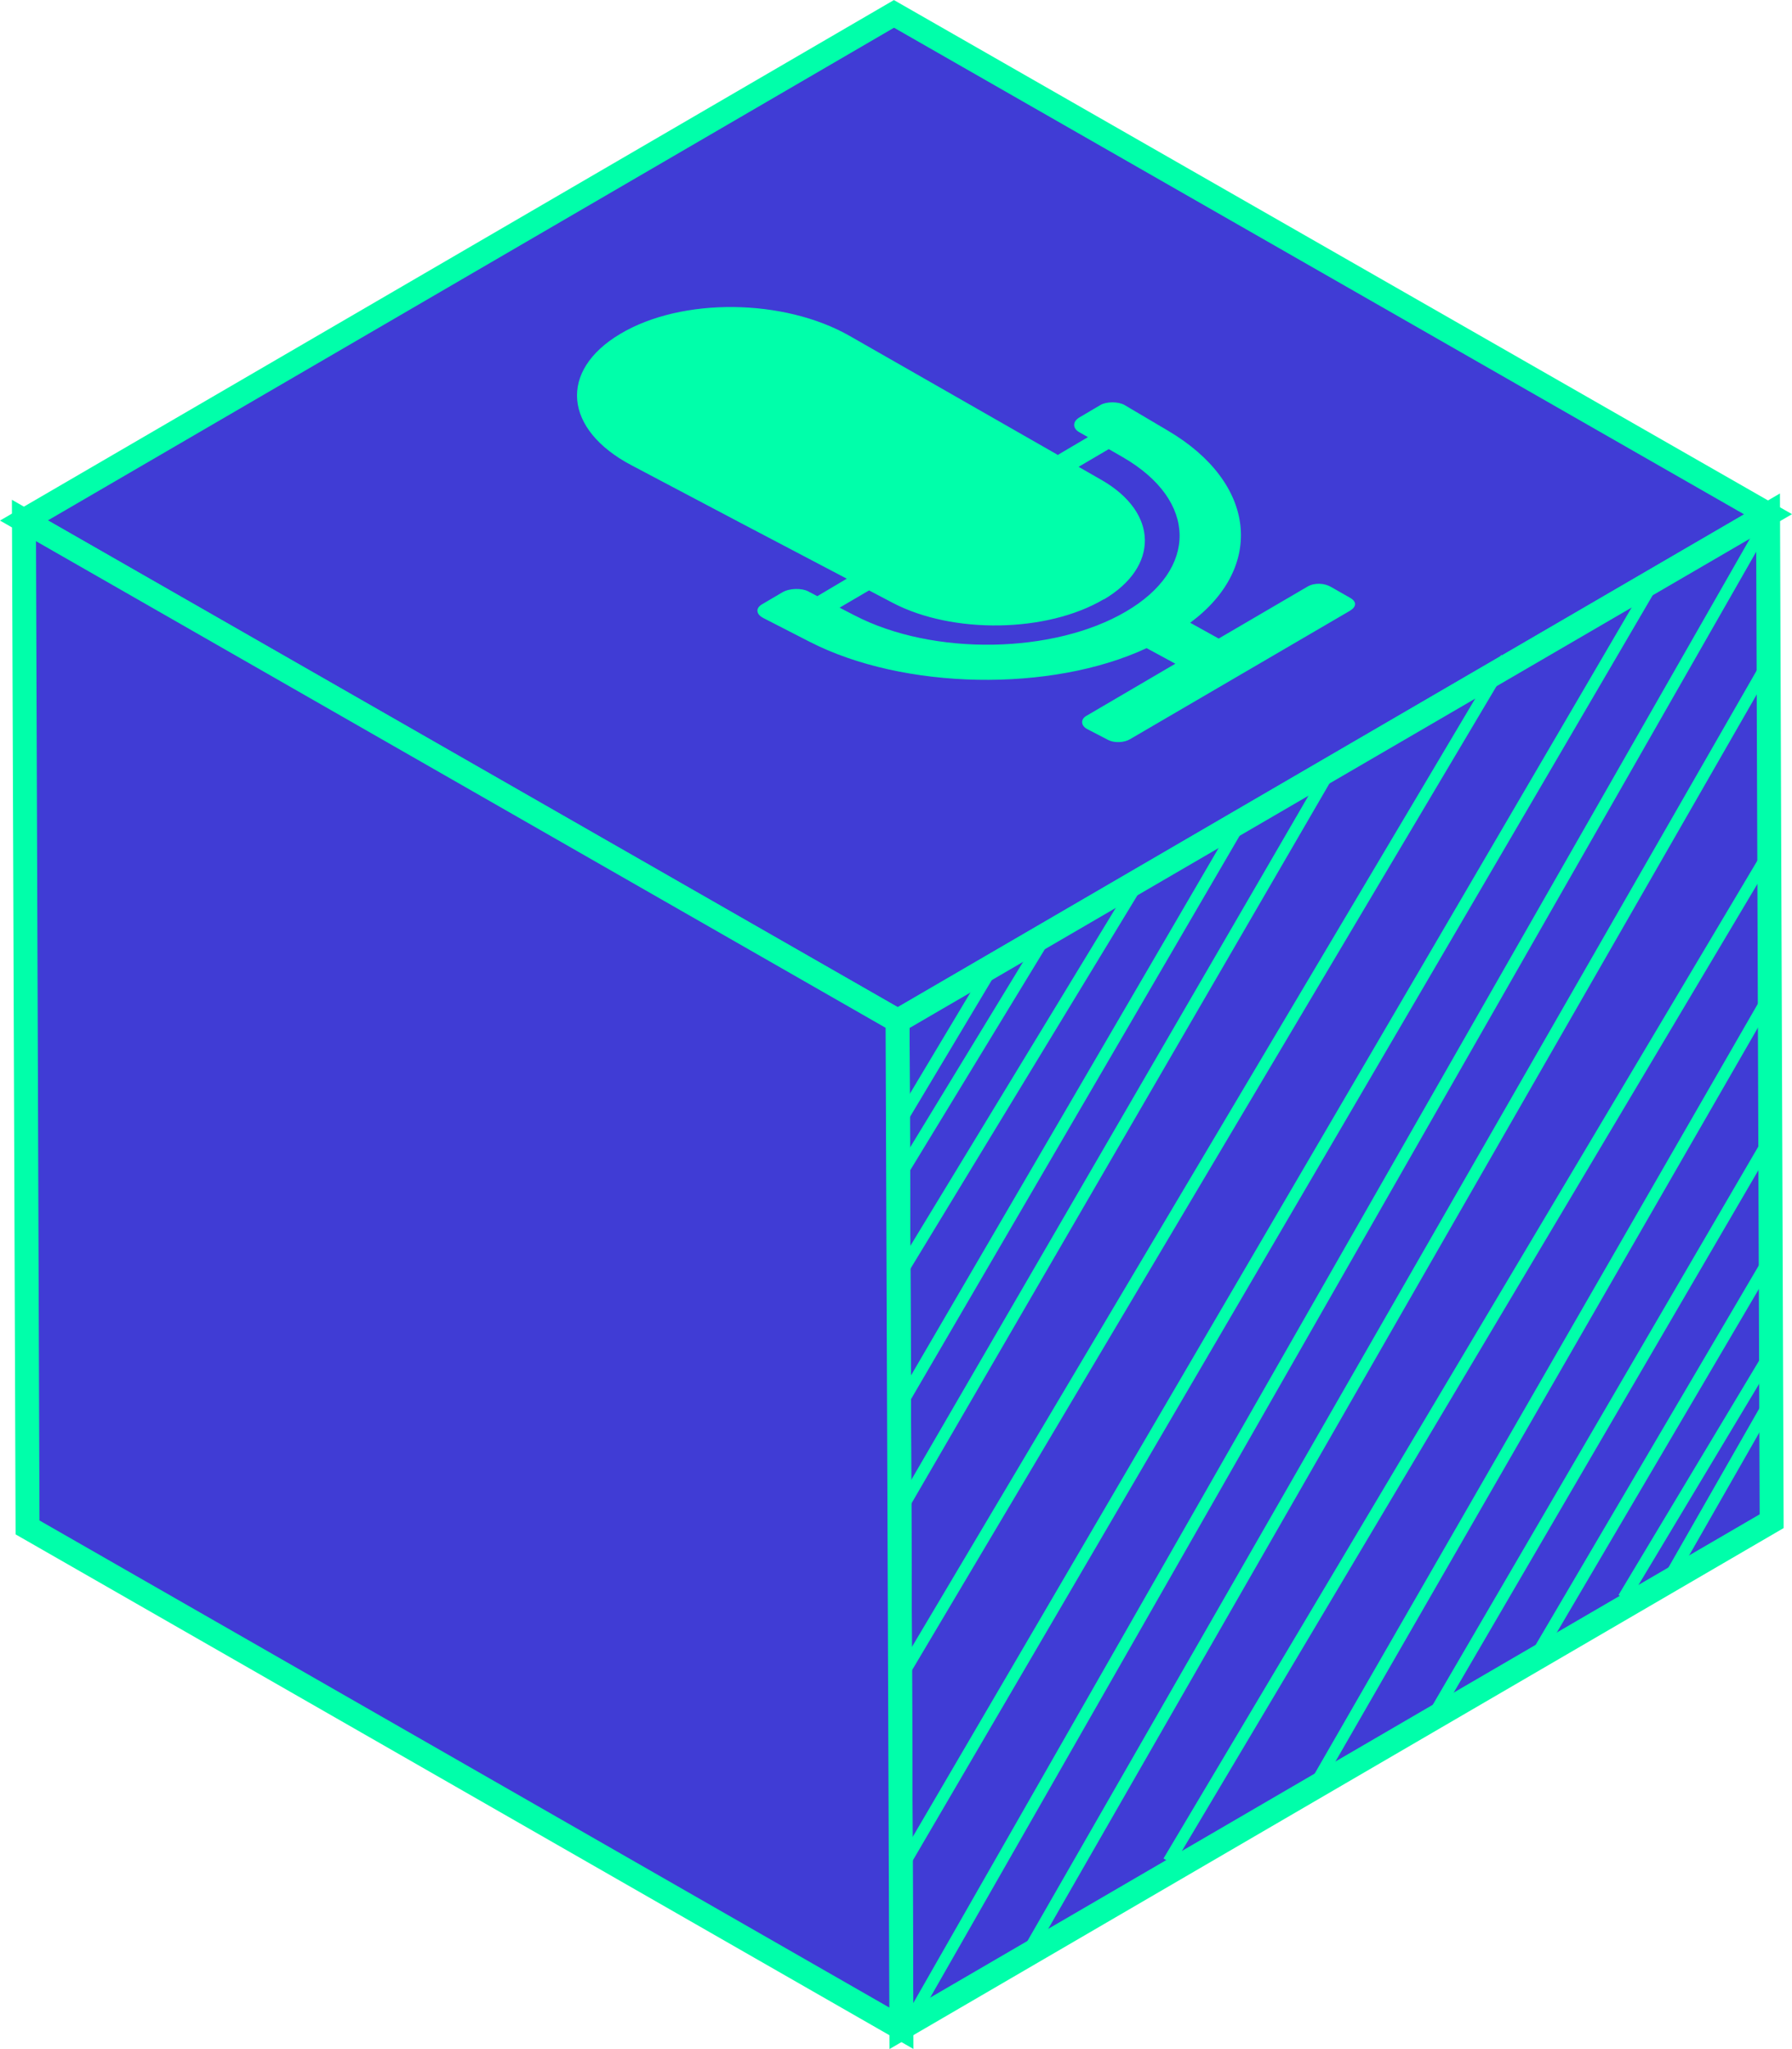
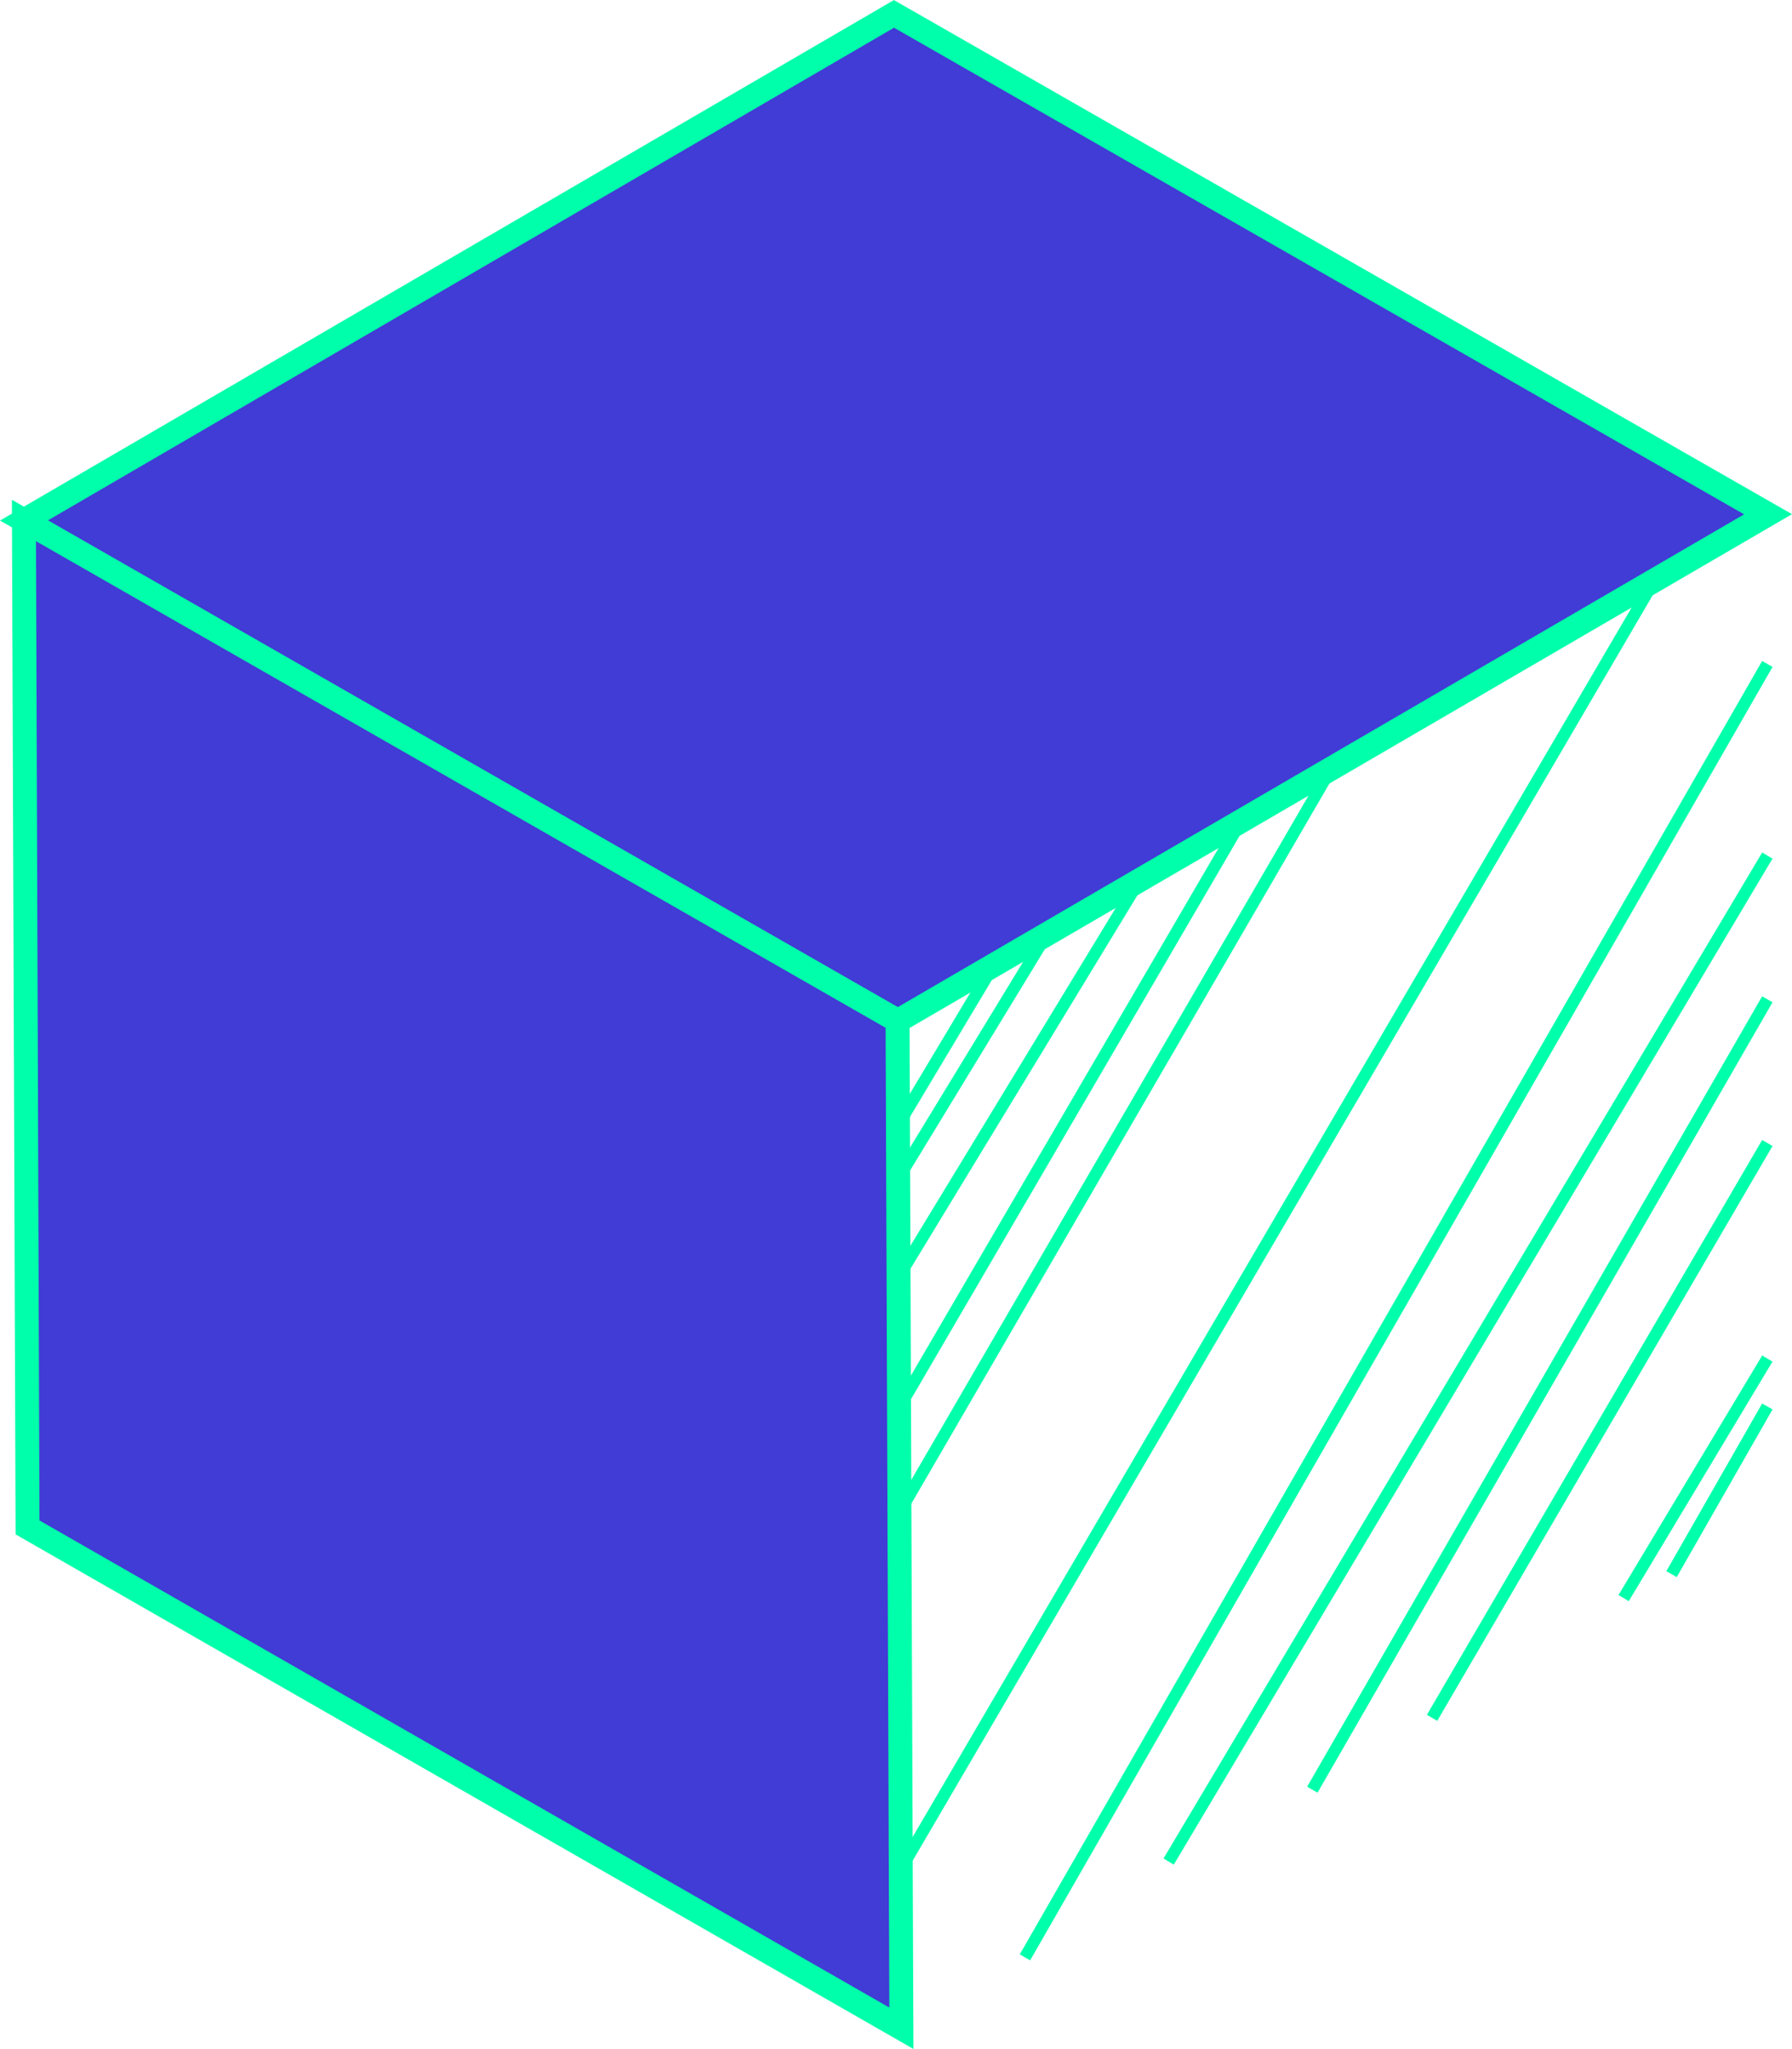
<svg xmlns="http://www.w3.org/2000/svg" id="Layer_2" data-name="Layer 2" viewBox="0 0 74.83 85.55">
  <defs>
    <style>
      .cls-1, .cls-2 {
        fill: #403cd5;
        stroke: #0fa;
        stroke-miterlimit: 10;
      }

      .cls-3 {
        fill: #0fa;
        fill-rule: evenodd;
        stroke-width: 0px;
      }

      .cls-2 {
        stroke-width: .5px;
      }
    </style>
  </defs>
  <g id="Layer_1-2" data-name="Layer 1">
    <g>
      <polygon class="cls-1" points="73.83 21.47 37.5 42.62 37.48 42.62 1 21.73 37.33 .58 73.83 21.47" />
-       <polygon class="cls-1" points="73.83 21.47 73.98 63.51 37.64 84.68 37.48 42.62 37.5 42.62 73.83 21.47" />
      <polygon class="cls-1" points="37.48 42.62 37.64 84.68 1.15 63.77 1 21.73 37.48 42.62" />
-       <path class="cls-3" d="M44.16,19l1.27-.75-.37-.21c-.26-.15-.29-.43.01-.61l.88-.52c.25-.15.75-.15,1.01,0l1.81,1.07c3.7,2.18,4.06,5.7.93,8.02l1.19.66,3.71-2.17c.29-.17.71-.15.99.02l.79.45c.28.16.27.37-.01.54l-9.18,5.36c-.23.14-.65.18-.94.02l-.83-.43c-.3-.15-.3-.42-.06-.56l3.72-2.18-1.2-.65c-3.99,1.86-10.15,1.75-14.08-.27l-1.93-.99c-.27-.14-.35-.39-.05-.57l.85-.5c.3-.18.82-.18,1.08-.04l.38.2,1.23-.73c-2.9-1.52-5.9-3.1-8.98-4.73-2.84-1.49-3.07-3.95-.48-5.49,2.58-1.54,6.85-1.48,9.59.09,2.97,1.7,5.87,3.35,8.66,4.95h0ZM46.09,25.03c2.3-1.35,2.31-3.61-.09-4.99l-.96-.55,1.26-.74.59.34c3.13,1.81,3.14,4.68.13,6.44-3.01,1.77-8.05,1.87-11.34.16l-.62-.32,1.23-.72.99.52c2.5,1.31,6.44,1.25,8.81-.15h0Z" />
      <line class="cls-2" x1="55.8" y1="31.72" x2="37.8" y2="62.72" />
      <line class="cls-2" x1="73.8" y1="35.72" x2="48.8" y2="77.72" />
      <line class="cls-2" x1="73.8" y1="41.72" x2="54.8" y2="74.72" />
      <line class="cls-2" x1="73.8" y1="47.72" x2="59.8" y2="71.72" />
      <line class="cls-2" x1="73.8" y1="56.72" x2="67.8" y2="66.72" />
      <line class="cls-2" x1="73.8" y1="27.72" x2="42.8" y2="81.72" />
-       <line class="cls-2" x1="73.8" y1="21.72" x2="37.8" y2="84.72" />
      <line class="cls-2" x1="68.8" y1="24.72" x2="37.8" y2="77.72" />
-       <line class="cls-2" x1="62.9" y1="27.47" x2="37.8" y2="69.72" />
-       <line class="cls-2" x1="73.8" y1="52.72" x2="63.8" y2="69.72" />
      <line class="cls-2" x1="73.8" y1="58.72" x2="69.8" y2="65.72" />
      <line class="cls-2" x1="37.8" y1="48.72" x2="43.58" y2="39.23" />
      <line class="cls-2" x1="37.42" y1="47.11" x2="41.56" y2="40.19" />
      <line class="cls-2" x1="47.3" y1="37.22" x2="37.61" y2="53.16" />
      <line class="cls-2" x1="51.61" y1="34.66" x2="37.61" y2="58.66" />
    </g>
  </g>
</svg>